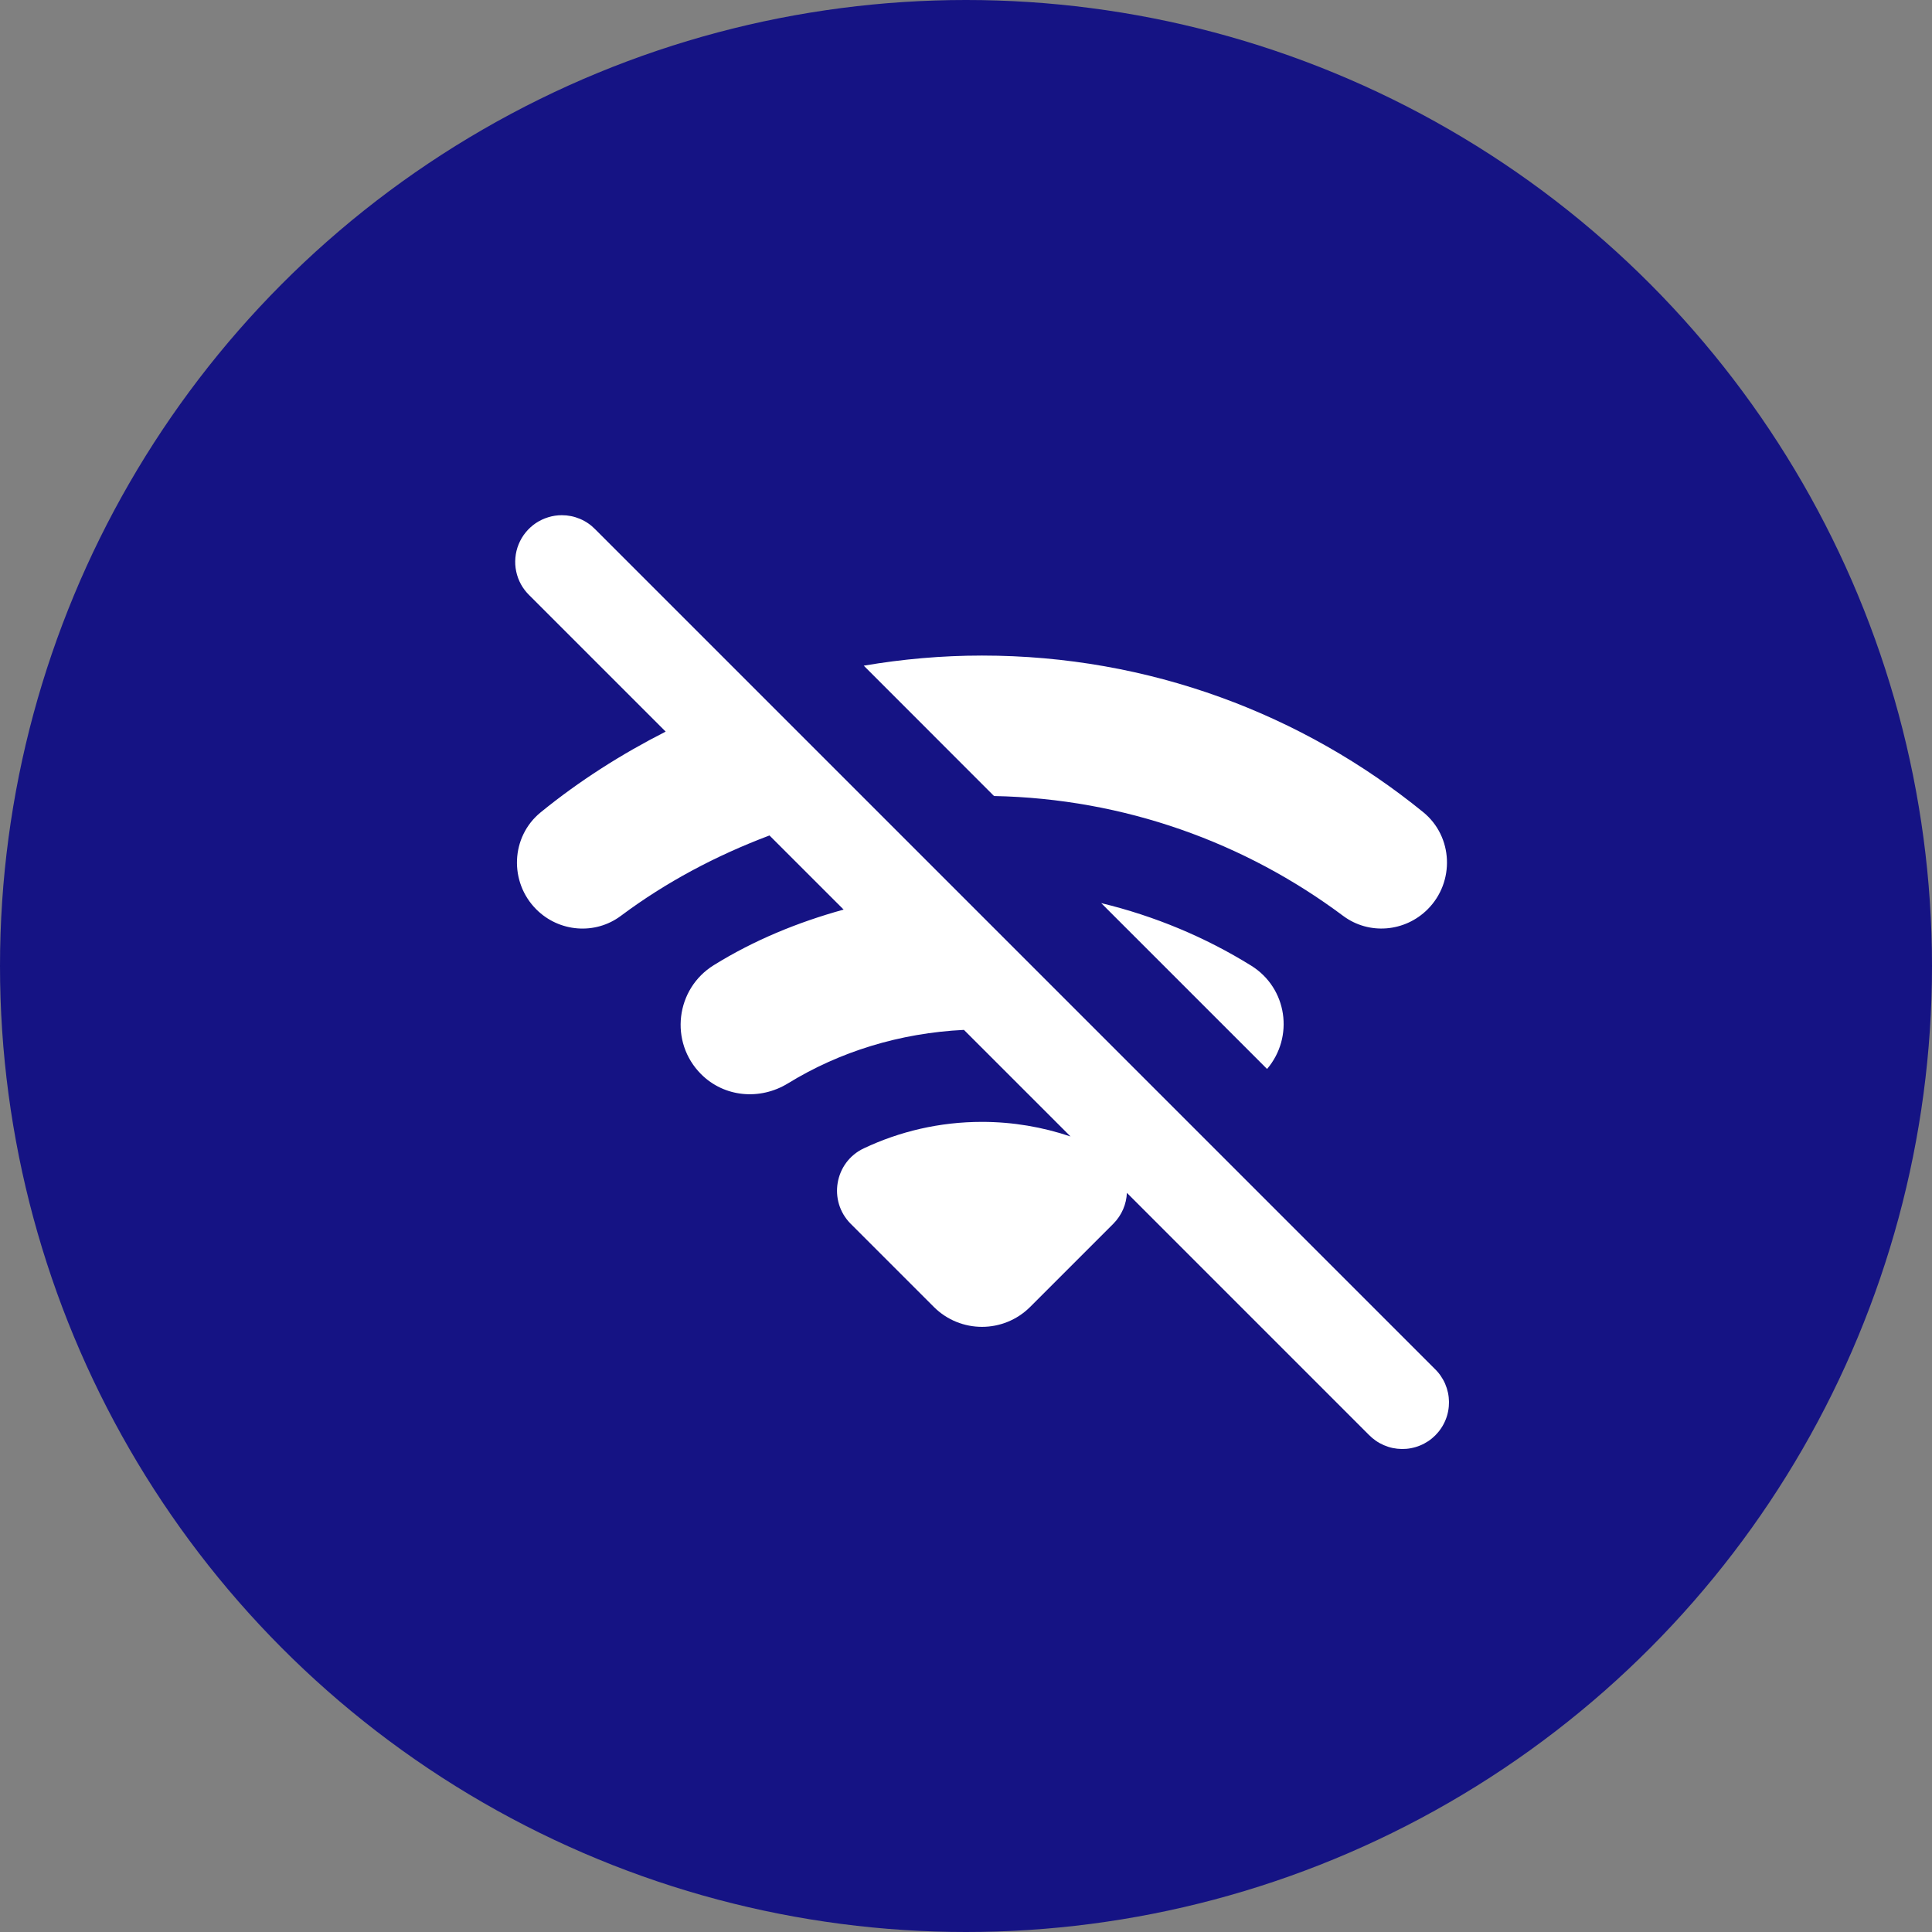
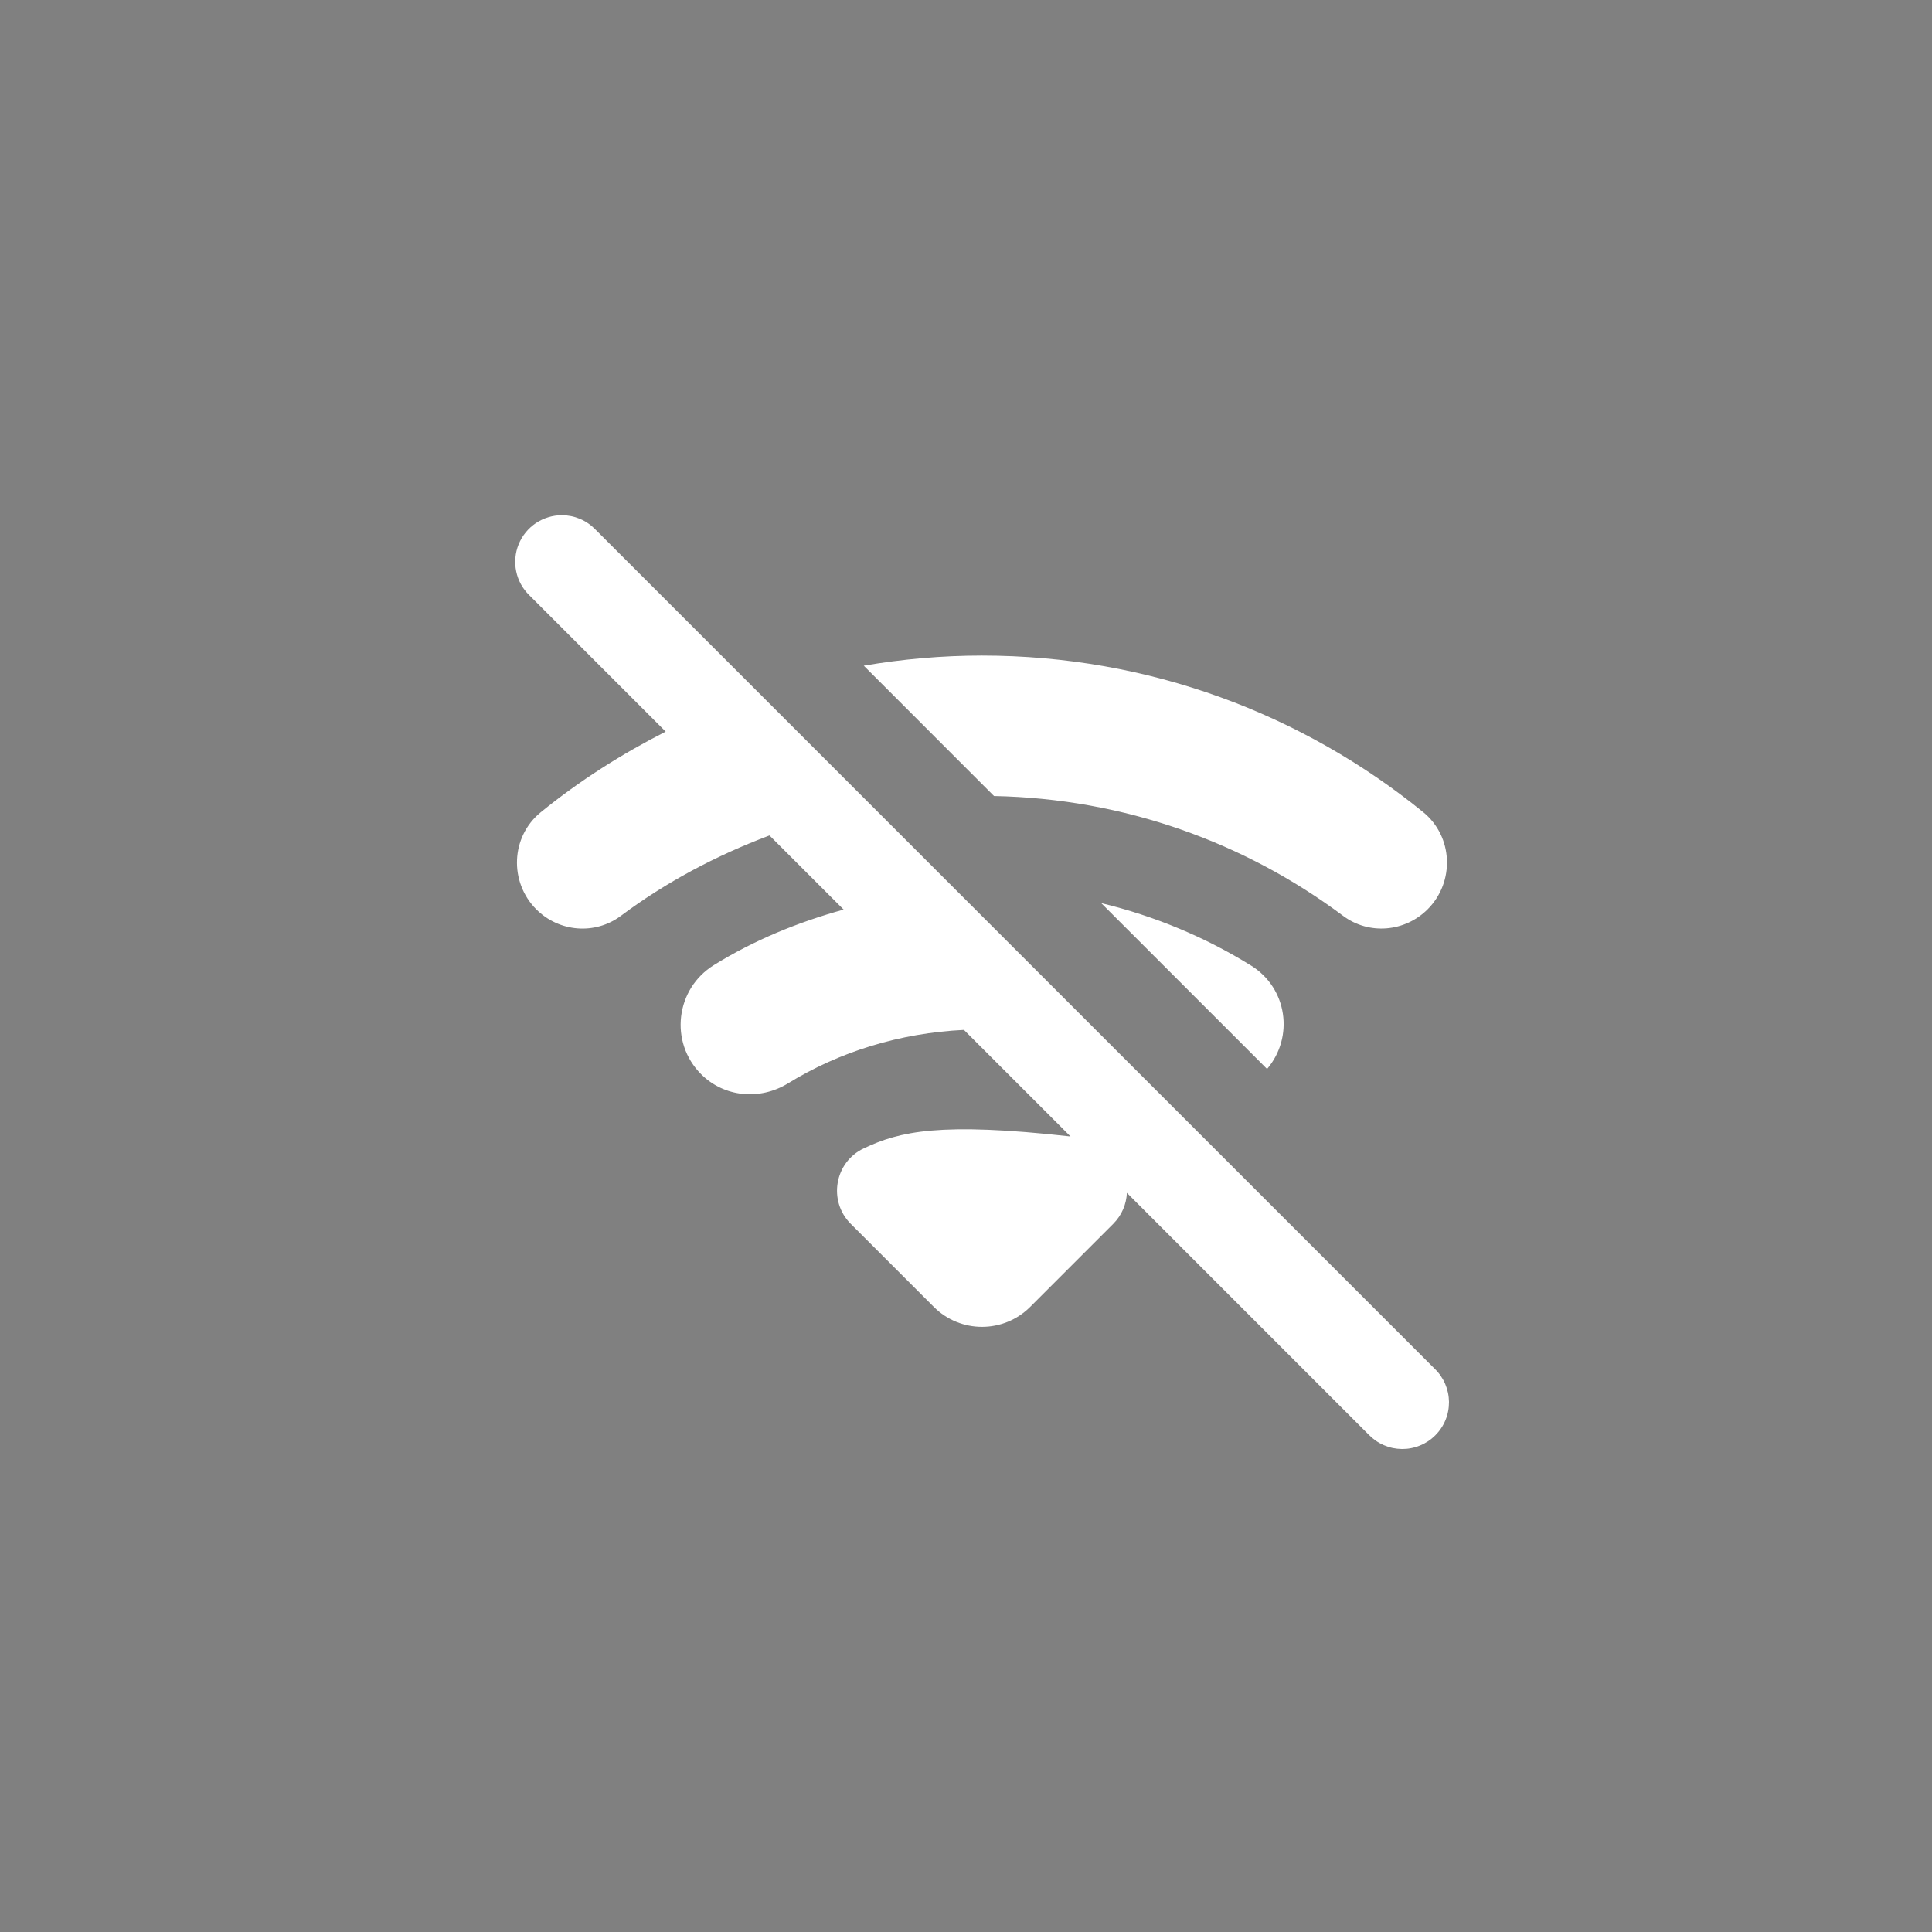
<svg xmlns="http://www.w3.org/2000/svg" width="60" height="60" viewBox="0 0 60 60" fill="none">
  <rect x="0" y="0" width="60" height="60" fill="#808080" stroke="none" />
-   <circle cx="30" cy="30" r="30" fill="#151384" />
-   <path d="M17.448 16C17.304 16 17.163 16.021 17.025 16.064C16.888 16.106 16.759 16.167 16.639 16.247C16.52 16.328 16.415 16.424 16.324 16.536C16.233 16.648 16.161 16.77 16.107 16.903C16.052 17.037 16.019 17.175 16.006 17.319C15.993 17.462 16.001 17.605 16.031 17.746C16.06 17.887 16.11 18.02 16.179 18.147C16.249 18.273 16.335 18.386 16.438 18.486L20.673 22.721C19.29 23.424 17.984 24.256 16.792 25.227C15.861 25.985 15.807 27.394 16.656 28.242C17.363 28.949 18.482 29.04 19.281 28.443C20.68 27.398 22.238 26.57 23.897 25.946L26.2 28.248C24.768 28.643 23.407 29.205 22.172 29.971C20.978 30.707 20.781 32.367 21.773 33.359C22.493 34.079 23.602 34.178 24.471 33.645C26.075 32.66 27.943 32.081 29.936 31.984L33.246 35.294C32.381 35.002 31.458 34.841 30.496 34.841C29.184 34.841 27.943 35.136 26.828 35.662C25.918 36.089 25.709 37.295 26.42 38.007L29 40.587C29.827 41.413 31.166 41.413 31.993 40.587L34.573 38.007C34.844 37.735 34.981 37.39 34.997 37.045L42.506 44.555C42.573 44.624 42.646 44.686 42.725 44.741C42.804 44.797 42.889 44.843 42.976 44.881C43.065 44.919 43.156 44.949 43.25 44.969C43.345 44.988 43.44 44.999 43.537 45C43.633 45.001 43.728 44.993 43.823 44.974C43.917 44.956 44.01 44.929 44.099 44.892C44.188 44.856 44.273 44.811 44.353 44.758C44.433 44.705 44.507 44.644 44.575 44.576C44.643 44.508 44.704 44.434 44.757 44.353C44.811 44.273 44.856 44.188 44.892 44.099C44.929 44.01 44.956 43.918 44.974 43.823C44.992 43.728 45 43.633 45 43.537C44.998 43.441 44.988 43.345 44.968 43.251C44.948 43.157 44.919 43.066 44.881 42.977C44.843 42.889 44.796 42.805 44.741 42.726C44.686 42.646 44.624 42.574 44.554 42.507L18.486 16.439C18.35 16.299 18.192 16.19 18.012 16.114C17.831 16.038 17.643 16 17.448 16ZM30.496 20.359C29.244 20.359 28.018 20.47 26.825 20.673L30.87 24.721C34.931 24.802 38.672 26.172 41.712 28.443C42.513 29.041 43.63 28.946 44.337 28.239C45.185 27.391 45.13 25.982 44.201 25.224C40.463 22.183 35.693 20.359 30.496 20.359ZM34.199 28.047L39.35 33.198C40.194 32.206 39.98 30.689 38.858 29.99C37.437 29.108 35.867 28.45 34.199 28.047Z" fill="white" />
+   <path d="M17.448 16C17.304 16 17.163 16.021 17.025 16.064C16.888 16.106 16.759 16.167 16.639 16.247C16.52 16.328 16.415 16.424 16.324 16.536C16.233 16.648 16.161 16.77 16.107 16.903C16.052 17.037 16.019 17.175 16.006 17.319C15.993 17.462 16.001 17.605 16.031 17.746C16.06 17.887 16.11 18.02 16.179 18.147C16.249 18.273 16.335 18.386 16.438 18.486L20.673 22.721C19.29 23.424 17.984 24.256 16.792 25.227C15.861 25.985 15.807 27.394 16.656 28.242C17.363 28.949 18.482 29.04 19.281 28.443C20.68 27.398 22.238 26.57 23.897 25.946L26.2 28.248C24.768 28.643 23.407 29.205 22.172 29.971C20.978 30.707 20.781 32.367 21.773 33.359C22.493 34.079 23.602 34.178 24.471 33.645C26.075 32.66 27.943 32.081 29.936 31.984L33.246 35.294C29.184 34.841 27.943 35.136 26.828 35.662C25.918 36.089 25.709 37.295 26.42 38.007L29 40.587C29.827 41.413 31.166 41.413 31.993 40.587L34.573 38.007C34.844 37.735 34.981 37.39 34.997 37.045L42.506 44.555C42.573 44.624 42.646 44.686 42.725 44.741C42.804 44.797 42.889 44.843 42.976 44.881C43.065 44.919 43.156 44.949 43.25 44.969C43.345 44.988 43.44 44.999 43.537 45C43.633 45.001 43.728 44.993 43.823 44.974C43.917 44.956 44.01 44.929 44.099 44.892C44.188 44.856 44.273 44.811 44.353 44.758C44.433 44.705 44.507 44.644 44.575 44.576C44.643 44.508 44.704 44.434 44.757 44.353C44.811 44.273 44.856 44.188 44.892 44.099C44.929 44.01 44.956 43.918 44.974 43.823C44.992 43.728 45 43.633 45 43.537C44.998 43.441 44.988 43.345 44.968 43.251C44.948 43.157 44.919 43.066 44.881 42.977C44.843 42.889 44.796 42.805 44.741 42.726C44.686 42.646 44.624 42.574 44.554 42.507L18.486 16.439C18.35 16.299 18.192 16.19 18.012 16.114C17.831 16.038 17.643 16 17.448 16ZM30.496 20.359C29.244 20.359 28.018 20.47 26.825 20.673L30.87 24.721C34.931 24.802 38.672 26.172 41.712 28.443C42.513 29.041 43.63 28.946 44.337 28.239C45.185 27.391 45.13 25.982 44.201 25.224C40.463 22.183 35.693 20.359 30.496 20.359ZM34.199 28.047L39.35 33.198C40.194 32.206 39.98 30.689 38.858 29.99C37.437 29.108 35.867 28.45 34.199 28.047Z" fill="white" />
</svg>